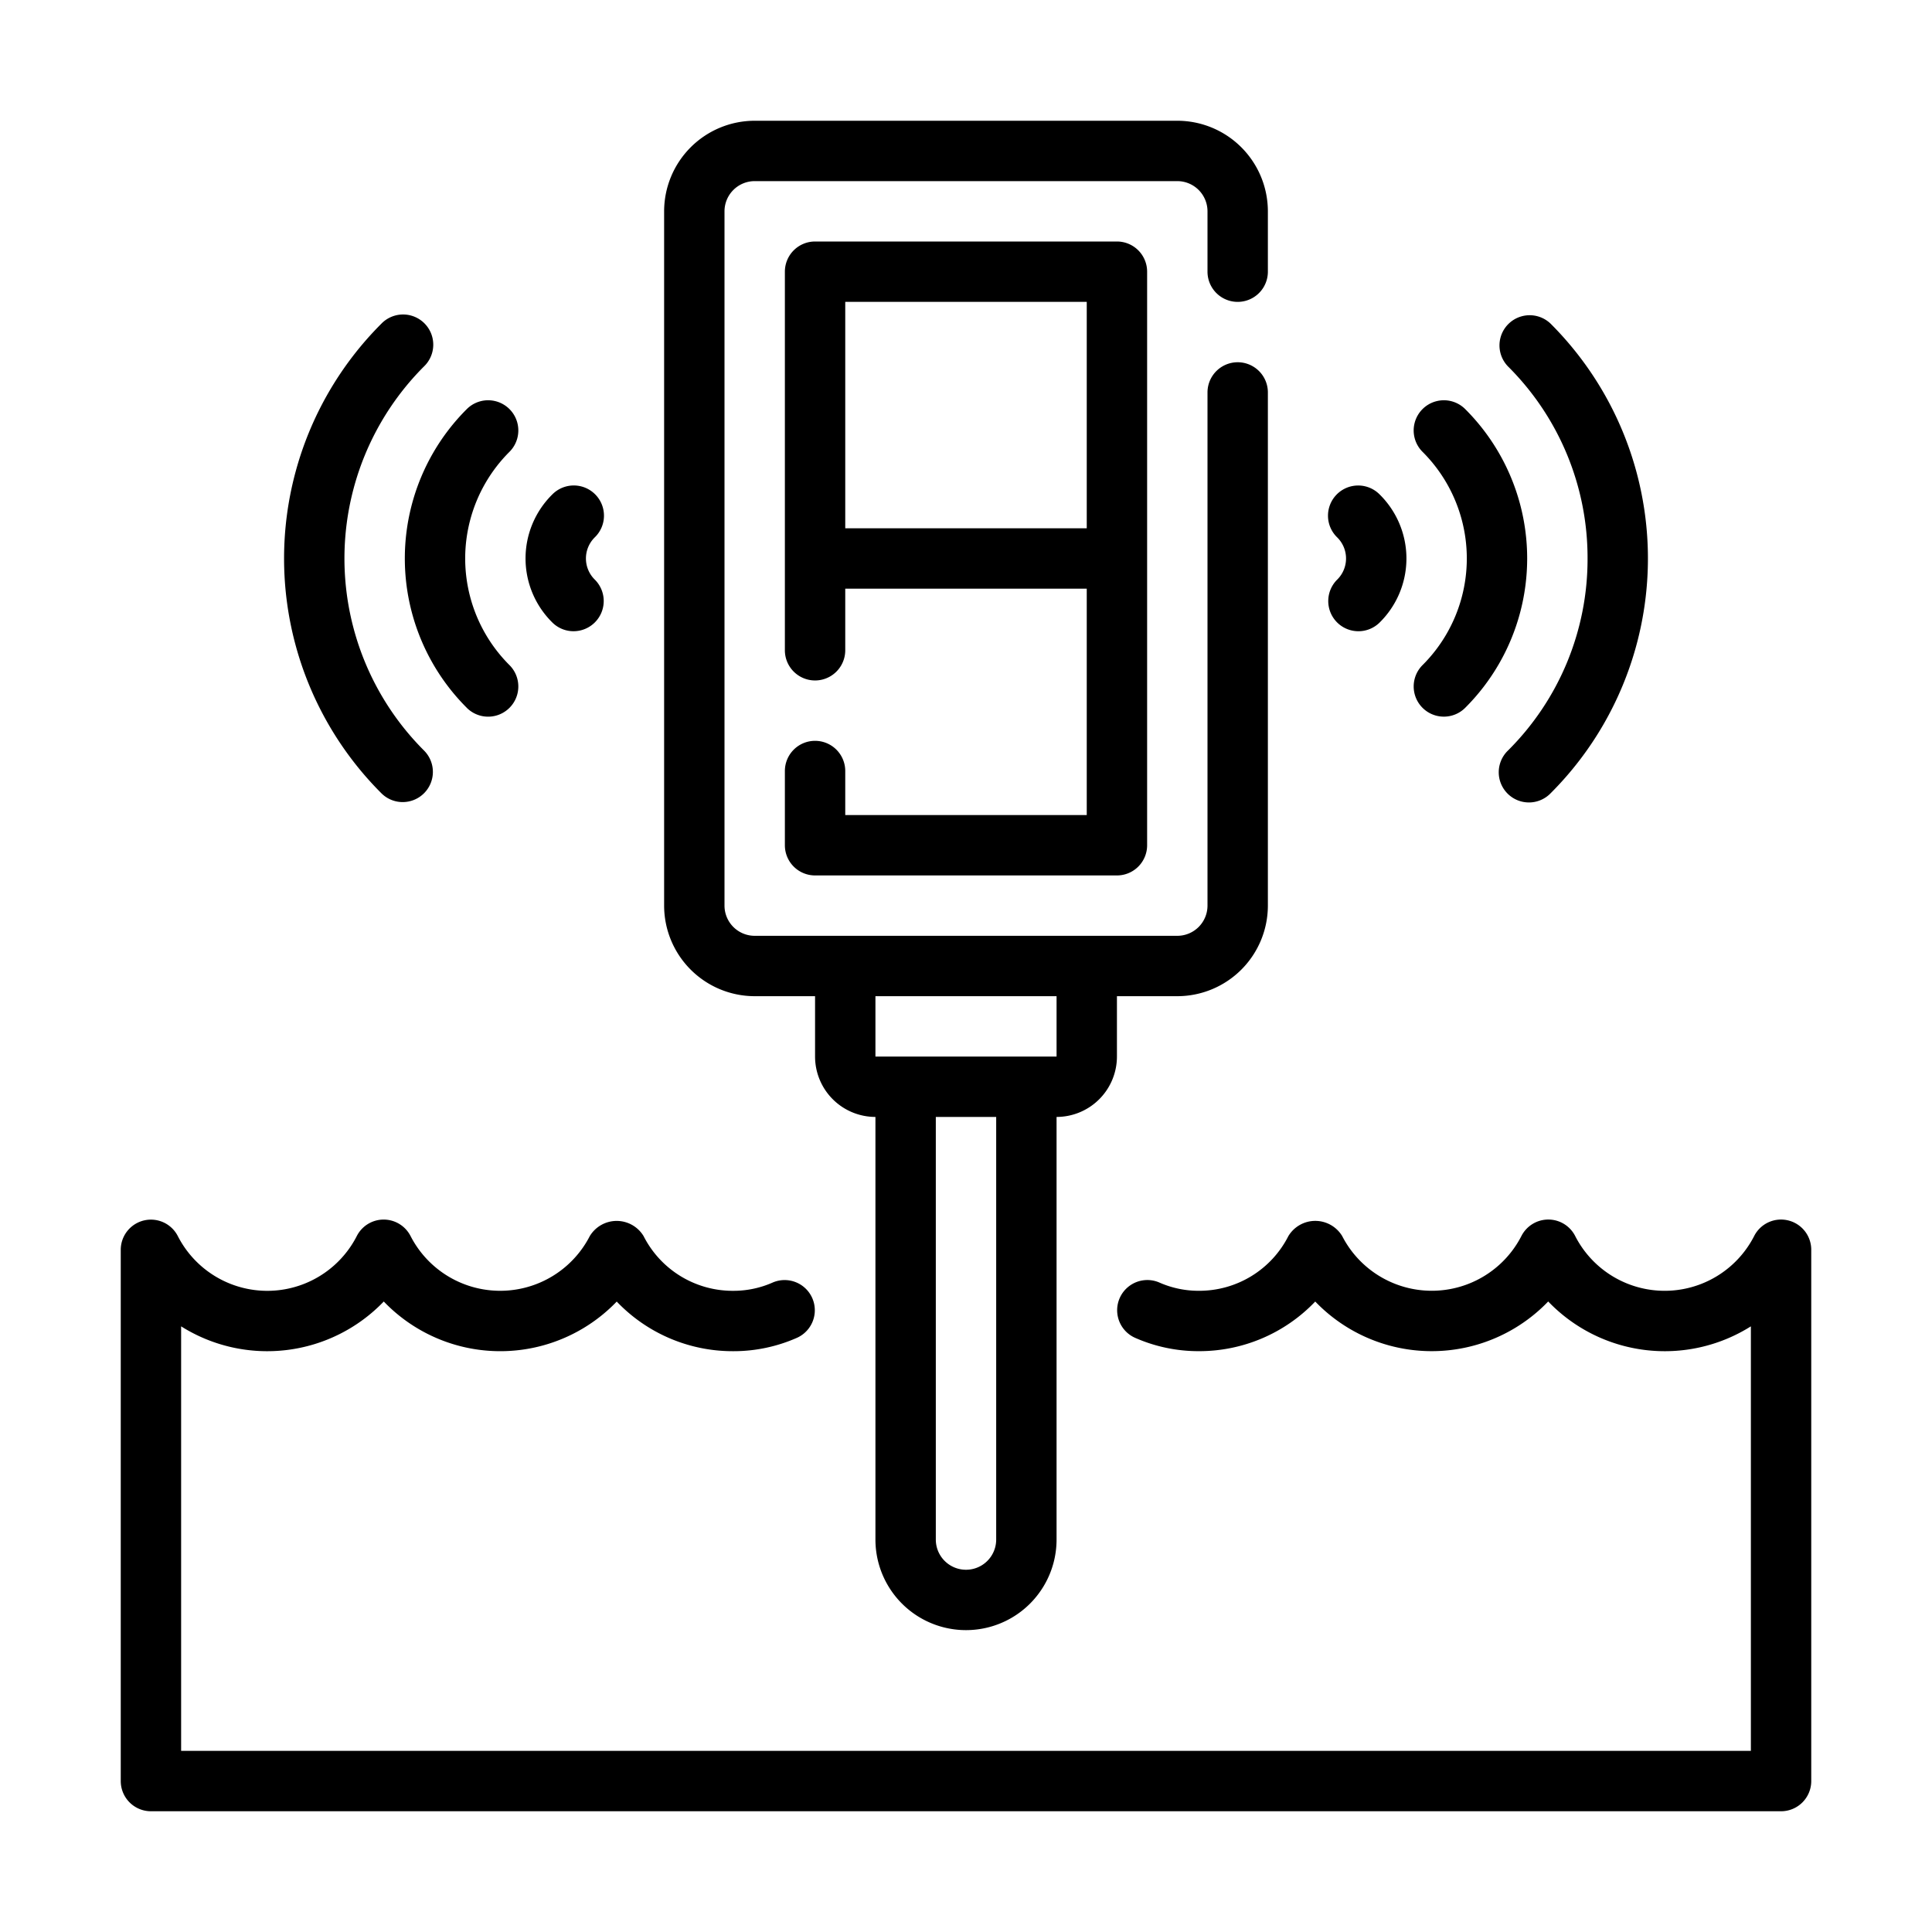
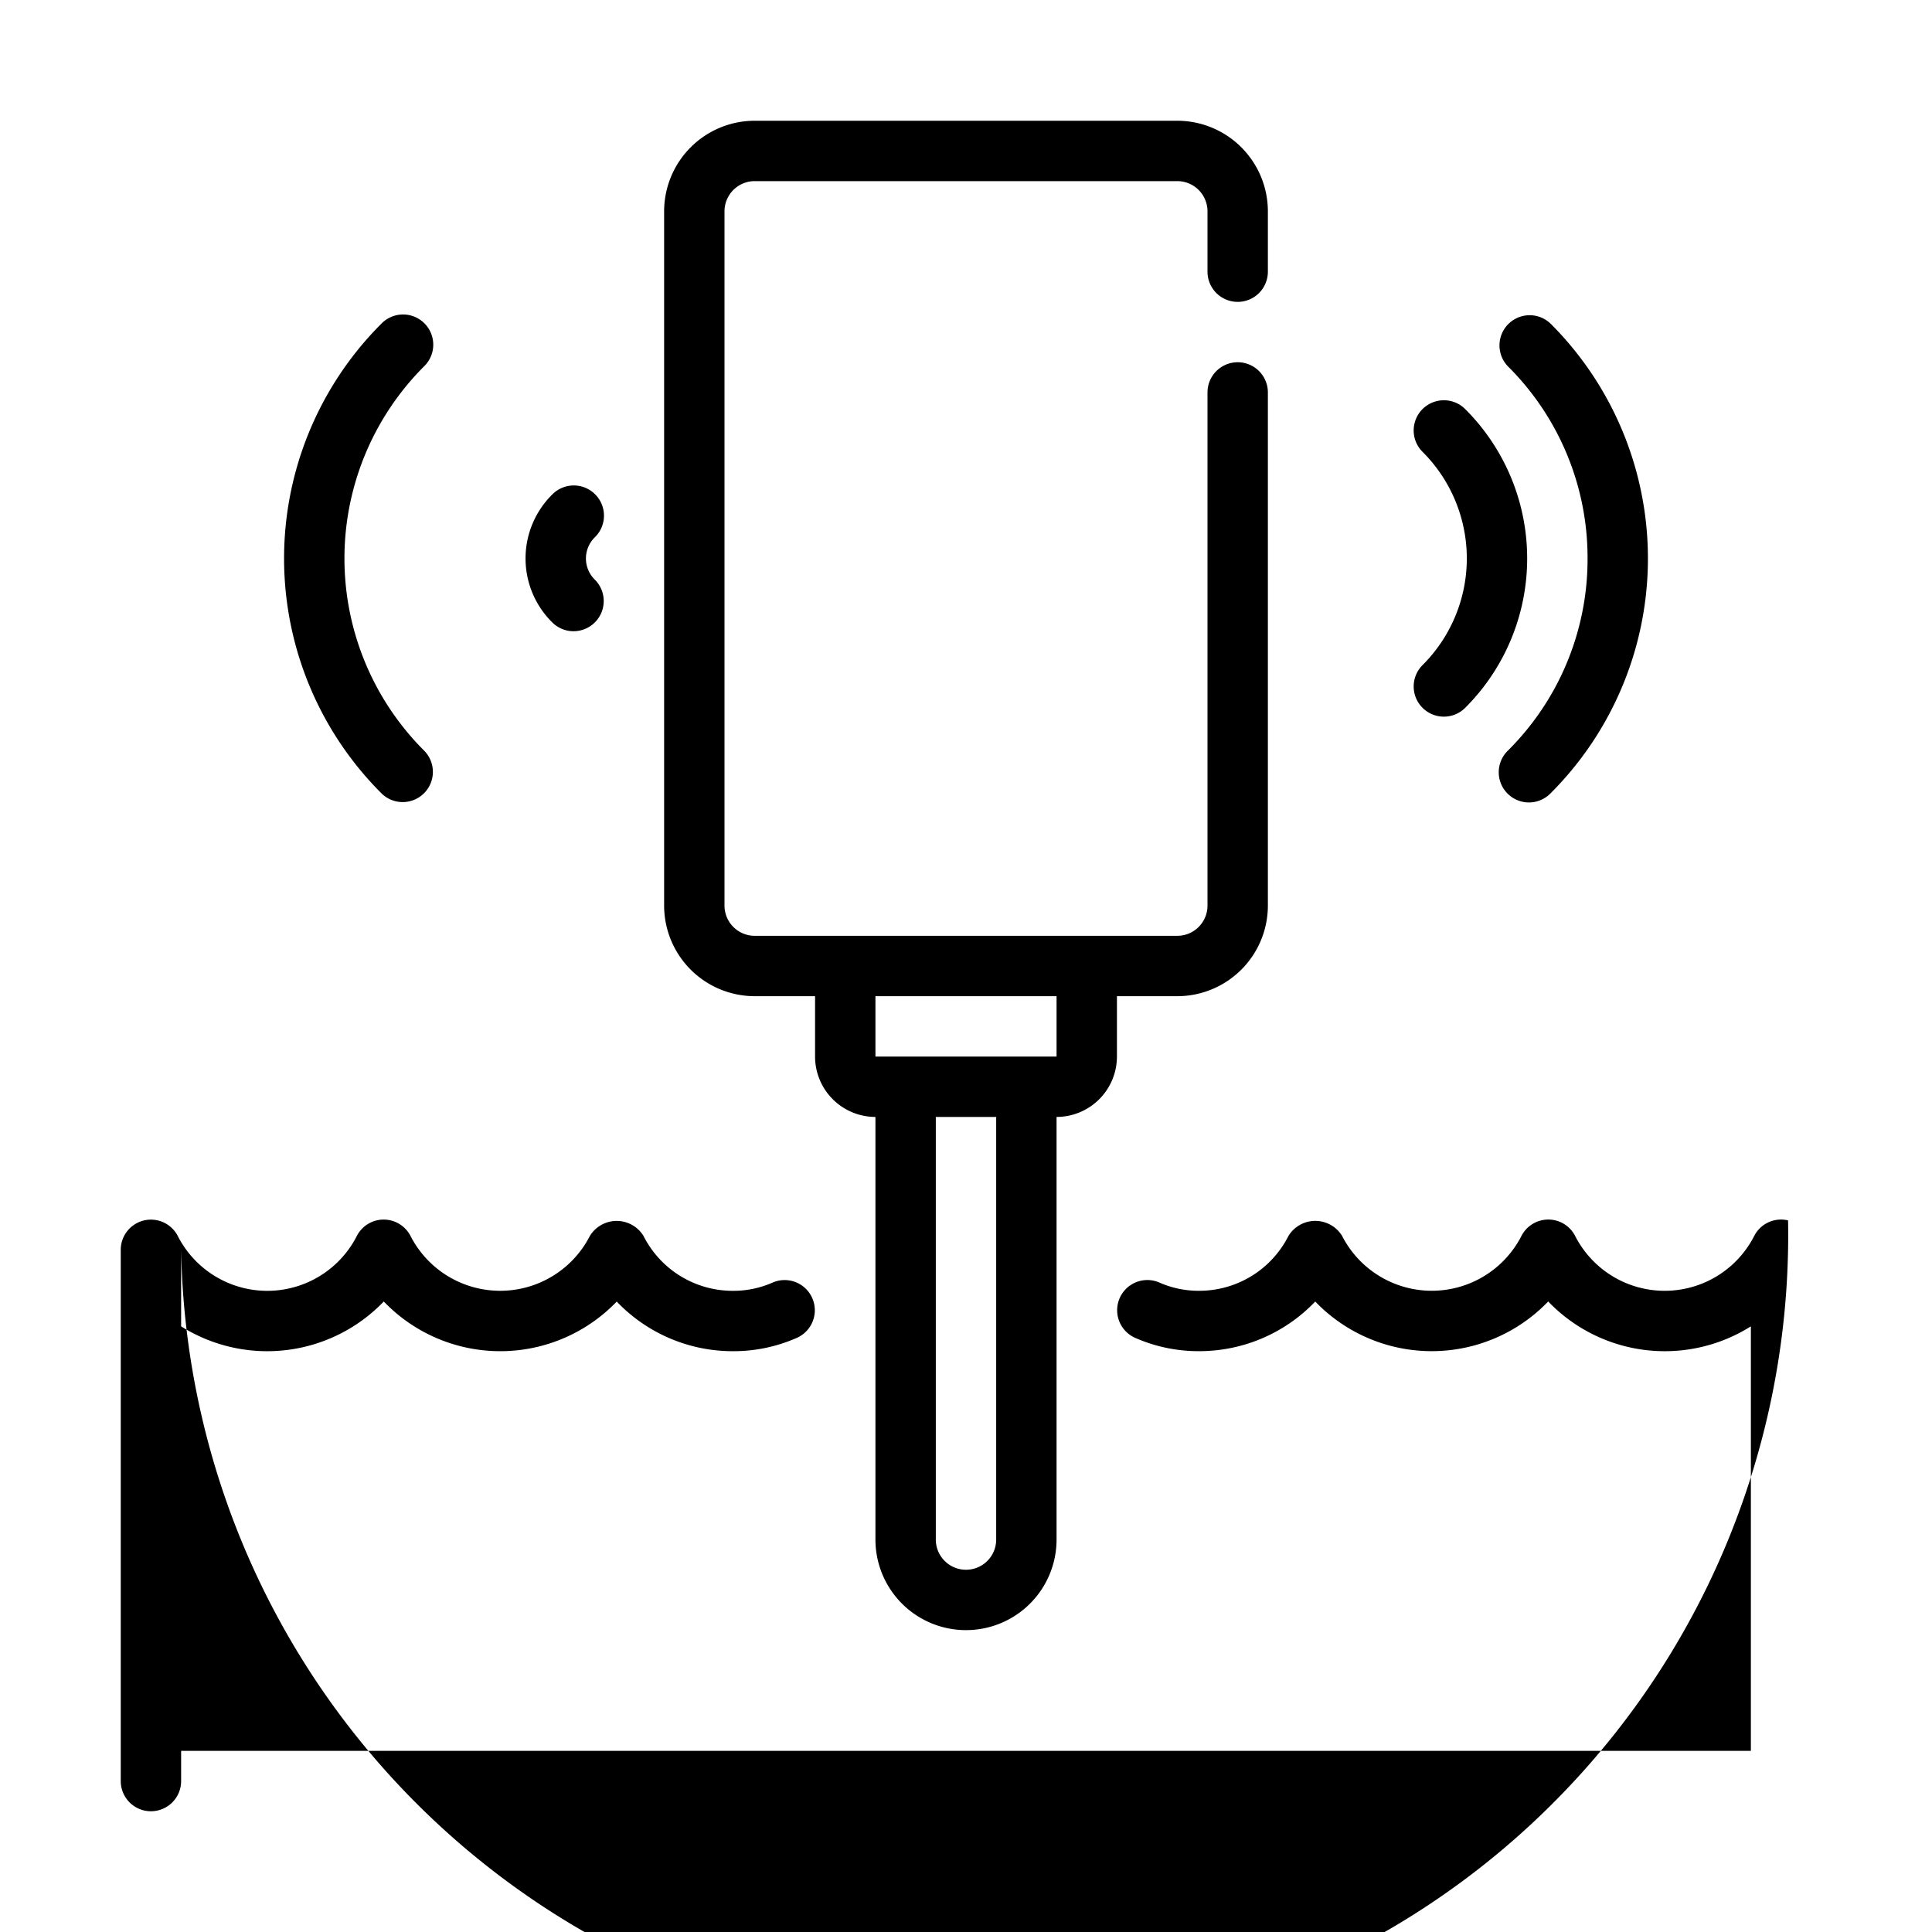
<svg xmlns="http://www.w3.org/2000/svg" id="line" viewBox="0 0 64 64">
-   <path d="M59.232,40.427a.998.998,0,0,0-1.124.52,3.329,3.329,0,0,1-5.927,0,.998.998,0,0,0-.889-.548H51.29a1.001,1.001,0,0,0-.89.543,3.337,3.337,0,0,1-5.938.005,1.041,1.041,0,0,0-1.783,0,3.309,3.309,0,0,1-2.969,1.812,3.207,3.207,0,0,1-1.306-.274 1.0 1,0,0,0-.809,1.829,5.19,5.19,0,0,0,2.114.445,5.309,5.309,0,0,0,3.86-1.644,5.348,5.348,0,0,0,7.717-.002A5.351,5.351,0,0,0,58,43.937V58H6V43.937a5.351,5.351,0,0,0,6.713-.823,5.348,5.348,0,0,0,7.717.002A5.309,5.309,0,0,0,24.29,44.76a5.19,5.19,0,0,0,2.114-.445 1.0 1,0,0,0-.809-1.829,3.207,3.207,0,0,1-1.306.274,3.309,3.309,0,0,1-2.969-1.812,1.041,1.041,0,0,0-1.783,0,3.337,3.337,0,0,1-5.938-.005,1.001,1.001,0,0,0-.89-.543H12.707a.998.998,0,0,0-.889.548,3.329,3.329,0,0,1-5.927,0A1.0 1,0,0,0,4,41.4V59a1.0 1,0,0,0,1,1H59a1.0 1,0,0,0,1-1V41.4A1.0 1,0,0,0,59.232,40.427Z" />
+   <path d="M59.232,40.427a.998.998,0,0,0-1.124.52,3.329,3.329,0,0,1-5.927,0,.998.998,0,0,0-.889-.548H51.29a1.001,1.001,0,0,0-.89.543,3.337,3.337,0,0,1-5.938.005,1.041,1.041,0,0,0-1.783,0,3.309,3.309,0,0,1-2.969,1.812,3.207,3.207,0,0,1-1.306-.274 1.0 1,0,0,0-.809,1.829,5.19,5.19,0,0,0,2.114.445,5.309,5.309,0,0,0,3.86-1.644,5.348,5.348,0,0,0,7.717-.002A5.351,5.351,0,0,0,58,43.937V58H6V43.937a5.351,5.351,0,0,0,6.713-.823,5.348,5.348,0,0,0,7.717.002A5.309,5.309,0,0,0,24.29,44.76a5.19,5.19,0,0,0,2.114-.445 1.0 1,0,0,0-.809-1.829,3.207,3.207,0,0,1-1.306.274,3.309,3.309,0,0,1-2.969-1.812,1.041,1.041,0,0,0-1.783,0,3.337,3.337,0,0,1-5.938-.005,1.001,1.001,0,0,0-.89-.543H12.707a.998.998,0,0,0-.889.548,3.329,3.329,0,0,1-5.927,0A1.0 1,0,0,0,4,41.4V59a1.0 1,0,0,0,1,1a1.0 1,0,0,0,1-1V41.4A1.0 1,0,0,0,59.232,40.427Z" />
  <path d="M25,33h2v2a2.002,2.002,0,0,0,2,2V51a3,3,0,0,0,6,0V37a2.002,2.002,0,0,0,2-2V33h2a3.003,3.003,0,0,0,3-3V13a1,1,0,0,0-2,0V30a1.001,1.001,0,0,1-1,1H25a1.001,1.001,0,0,1-1-1V7a1.001,1.001,0,0,1,1-1H39a1.001,1.001,0,0,1,1,1V9a1,1,0,0,0,2,0V7a3.003,3.003,0,0,0-3-3H25a3.003,3.003,0,0,0-3,3V30A3.003,3.003,0,0,0,25,33Zm8,18a1,1,0,0,1-2,0V37h2Zm2-16H29V33h6Z" />
-   <path d="M27,24.541a1.0 1,0,0,0-1,1V28a1.0 1,0,0,0,1,1H37a1.0 1,0,0,0,1-1V9a1.0 1,0,0,0-1-1H27a1.0 1,0,0,0-1,1V21.541a1,1,0,0,0,2,0V19.5h8V27H28V25.541A1.0 1,0,0,0,27,24.541ZM28,17.5V10h8v7.5Z" />
  <path d="M13.34,26.57a1,1,0,0,0,.707-1.707,8.996,8.996,0,0,1,0-12.726 1.0 1,0,1,0-1.414-1.414,10.995,10.995,0,0,0,0,15.554A.997.997,0,0,0,13.34,26.57Z" />
-   <path d="M15.466,23.451a1,1,0,0,0,1.408-1.421,4.988,4.988,0,0,1,0-7.06,1,1,0,0,0-1.408-1.421,6.989,6.989,0,0,0,0,9.901Z" />
  <path d="M19,20.91a1.0 1,0,0,0,.697-1.716.982.982,0,0,1,0-1.388 1.0 1,0,1,0-1.395-1.433,2.979,2.979,0,0,0,0,4.253A.995.995,0,0,0,19,20.91Z" />
  <path d="M52.59,18.5a8.942,8.942,0,0,1-2.637,6.363 1.0 1,0,1,0,1.414,1.414,10.995,10.995,0,0,0,0-15.554 1.0 1,0,0,0-1.414,1.414A8.942,8.942,0,0,1,52.59,18.5Z" />
  <path d="M47.12,23.444a1,1,0,0,0,1.414.006,6.989,6.989,0,0,0,0-9.901,1,1,0,0,0-1.408,1.421,4.988,4.988,0,0,1,0,7.06A1,1,0,0,0,47.12,23.444Z" />
-   <path d="M44.283,20.608a1.0 1,0,0,0,1.414.019,2.979,2.979,0,0,0,0-4.253 1.0 1,0,1,0-1.395,1.433.982.982,0,0,1,0,1.388A1.0 1,0,0,0,44.283,20.608Z" />
</svg>